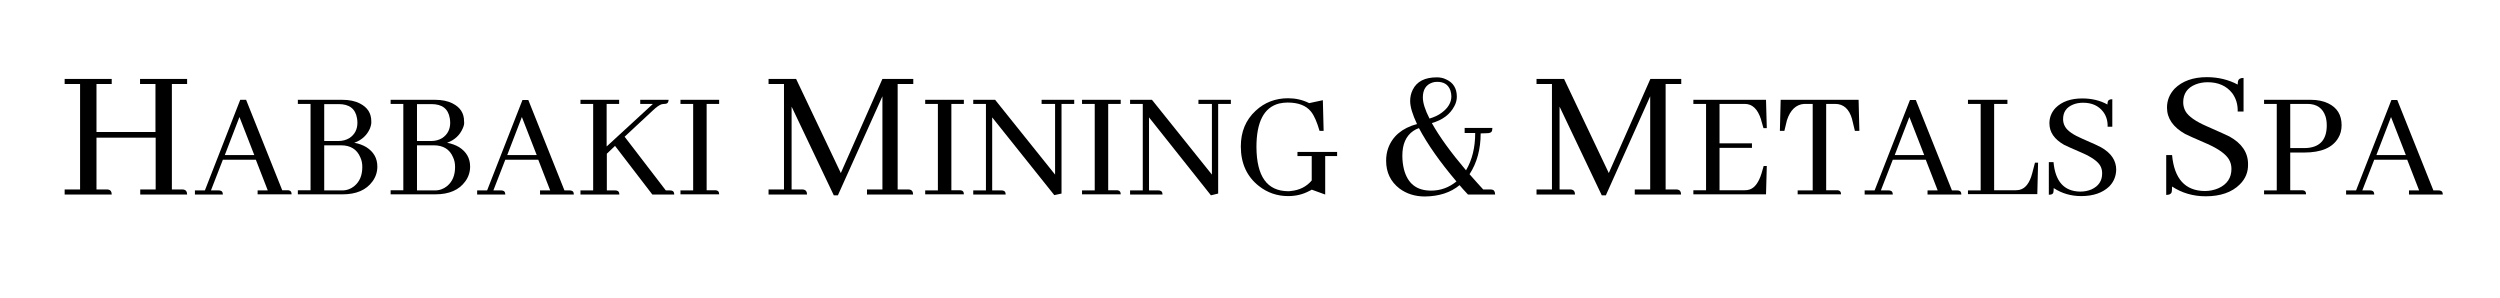
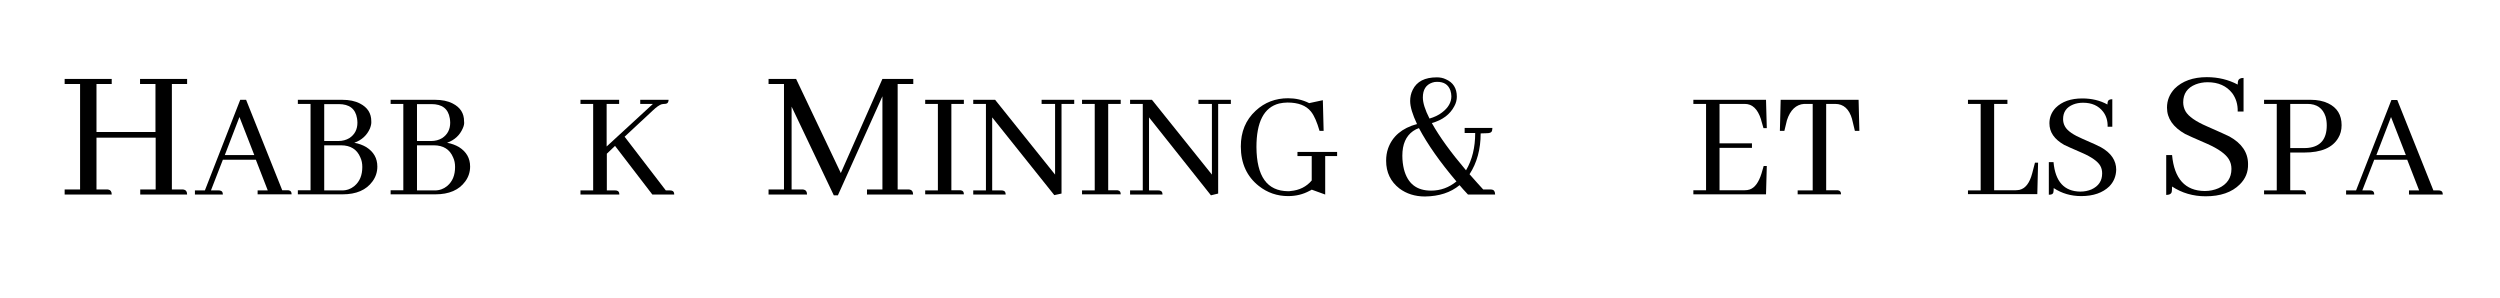
<svg xmlns="http://www.w3.org/2000/svg" version="1.1" id="Capa_1" x="0px" y="0px" viewBox="0 0 1280 152.6" style="enable-background:new 0 0 1280 152.6;" xml:space="preserve">
  <g>
    <path d="M33.1,99.6V97h7.9V43h-7.9v-2.6h24.1V43h-7.8v24.6h30.2V43h-7.9v-2.6h24.1V43h-7.8v54h5.2c0.3,0,0.7,0,1,0.1   c1,0.2,1.6,1,1.6,2.5H71.8V97h7.9V70.5H49.4V97h5.2c0.3,0,0.7,0,1,0.1c1,0.2,1.6,1,1.6,2.5H33.1z" />
    <path d="M131.9,99.6v-2.1h5.2l-6.1-15.7h-16.9l-6.1,15.7h4c0.3,0,0.5,0,0.8,0.1c0.9,0.2,1.3,0.8,1.3,2H99.8v-2.1h5.1L123,51.1h3   l18.5,46.3h2.7c0.3,0,0.5,0,0.8,0.1c0.9,0.2,1.3,0.8,1.3,2H131.9z M122.6,59.9l-7.5,19.5h15.1L122.6,59.9z" />
    <path d="M189.4,65.8c-1.5,3.4-4.1,5.9-8,7.3c2.3,0.4,4.4,1.2,6.1,2.2c3.8,2.4,5.7,5.7,5.7,10c0,2.7-0.8,5.3-2.5,7.6   c-3.2,4.4-8.3,6.6-15.3,6.6h-22.9v-2.1h6.5V53.2h-6.5v-2.1h22.7c3.6,0,6.6,0.6,9.1,1.9c3.9,2,5.8,5,5.8,9.1   C190.2,63.3,189.9,64.5,189.4,65.8z M166,53.2v19h7.2c2.2,0,4-0.5,5.7-1.5c2.7-1.8,4.1-4.4,4.1-7.9c0-0.8-0.1-1.5-0.2-2.2   c-0.8-4.9-3.9-7.3-9.4-7.3H166z M166,74.4v23.1h9.1c2.5,0,4.6-0.8,6.4-2.3c2.7-2.3,4-5.5,4-9.7c0-1.8-0.3-3.4-1-4.9   c-1.7-4.1-5-6.2-9.9-6.2H166z" />
    <path d="M236.9,65.8c-1.5,3.4-4.1,5.9-8,7.3c2.3,0.4,4.4,1.2,6.1,2.2c3.8,2.4,5.7,5.7,5.7,10c0,2.7-0.8,5.3-2.5,7.6   c-3.2,4.4-8.3,6.6-15.3,6.6h-22.9v-2.1h6.5V53.2h-6.5v-2.1h22.7c3.6,0,6.6,0.6,9.1,1.9c3.9,2,5.8,5,5.8,9.1   C237.8,63.3,237.5,64.5,236.9,65.8z M213.5,53.2v19h7.2c2.2,0,4-0.5,5.7-1.5c2.7-1.8,4.1-4.4,4.1-7.9c0-0.8-0.1-1.5-0.2-2.2   c-0.8-4.9-3.9-7.3-9.4-7.3H213.5z M213.5,74.4v23.1h9.1c2.5,0,4.6-0.8,6.4-2.3c2.7-2.3,4-5.5,4-9.7c0-1.8-0.3-3.4-1-4.9   c-1.7-4.1-5-6.2-9.9-6.2H213.5z" />
-     <path d="M276.5,99.6v-2.1h5.2l-6.1-15.7h-16.9l-6.1,15.7h4c0.3,0,0.5,0,0.8,0.1c0.9,0.2,1.3,0.8,1.3,2h-14.4v-2.1h5.1l18.1-46.3h3   l18.5,46.3h2.7c0.3,0,0.5,0,0.8,0.1c0.9,0.2,1.3,0.8,1.3,2H276.5z M267.2,59.9l-7.5,19.5h15.1L267.2,59.9z" />
    <path d="M297.2,99.6v-2.1h6.5V53.2h-6.5v-2.1H317v2.1h-6.4V75l23.7-21.8h-6.5v-2.1h14.5c0,0.3,0,0.5-0.1,0.8   c-0.2,0.9-0.8,1.3-2,1.3c-0.5,0-1,0.1-1.5,0.2c-1,0.3-2.5,1.3-4.5,3.2L319.8,70l21.1,27.5h2.2c0.3,0,0.5,0,0.8,0.1   c0.9,0.2,1.3,0.8,1.3,2h-11.2l-19.1-24.9l-4.2,4v18.8h4.3c0.3,0,0.5,0,0.8,0.1c0.9,0.2,1.3,0.8,1.3,2H297.2z" />
-     <path d="M348.4,99.6v-2.1h6.5V53.2h-6.5v-2.1h19.8v2.1h-6.4v44.2h4.3c0.3,0,0.5,0,0.8,0.1c0.9,0.2,1.3,0.8,1.3,2H348.4z" />
    <path d="M467.5,43h-7.9v54h5.3c0.3,0,0.7,0,1,0.1c1,0.2,1.6,1,1.6,2.5h-23.6V97h7.9V49.3L429,100h-2.1l-21.6-45.4V97h5.3   c0.3,0,0.7,0,1,0.1c1,0.2,1.6,1,1.6,2.5h-19.7V97h7.9V43h-7.9v-2.6h14.1l22.9,48.2l21.3-48.2h15.8V43z" />
    <path d="M473.7,99.6v-2.1h6.5V53.2h-6.5v-2.1h19.8v2.1h-6.4v44.2h4.3c0.3,0,0.5,0,0.8,0.1c0.9,0.2,1.3,0.8,1.3,2H473.7z" />
    <path d="M533.4,51.1h16.6v2.1h-6.5v45.9l-3.7,0.8L508,60.1v37.4h4.8c0.3,0,0.5,0,0.8,0.1c0.9,0.2,1.3,0.8,1.3,2h-16.6v-2.1h6.5   V53.2h-6.5v-2.1h11.2l30.7,38.3V53.2h-6.9V51.1z" />
    <path d="M554,99.6v-2.1h6.5V53.2H554v-2.1h19.8v2.1h-6.4v44.2h4.3c0.3,0,0.5,0,0.8,0.1c0.9,0.2,1.3,0.8,1.3,2H554z" />
    <path d="M613.6,51.1h16.6v2.1h-6.5v45.9L620,100l-31.7-39.9v37.4h4.8c0.3,0,0.5,0,0.8,0.1c0.9,0.2,1.3,0.8,1.3,2h-16.6v-2.1h6.5   V53.2h-6.5v-2.1h11.2l30.7,38.3V53.2h-6.9V51.1z" />
    <path d="M684.6,77.8v2.1h-6.1v19.7l-6.9-2.5c-0.3,0.2-0.6,0.4-1.1,0.6c-3.3,1.8-6.9,2.7-11,2.7c-5.5,0-10.6-1.7-15-5.2   c-6.1-4.8-9.2-11.6-9.2-20.2c0-7.5,2.5-13.6,7.6-18.3c4.6-4.3,10.2-6.4,16.6-6.4c3.8,0,7.4,0.8,10.8,2.5l7-1.5l0.4,15.7h-2.1   c-1.3-4.5-2.7-7.8-4.4-9.9c-2.5-3.1-6.5-4.6-12-4.6c-1.5,0-2.9,0.2-4.3,0.5c-7.8,2-11.6,9.5-11.6,22.3c0.1,15,5.4,22.5,16.2,22.6   c0.4,0,0.9,0,1.3-0.1c4.5-0.4,8.1-2.2,10.8-5.4V79.9h-7.3v-2.1H684.6z" />
    <path d="M752.4,89.2c3.1,3.5,5.4,6.1,7,7.8h3.6c0.3,0,0.6,0,0.9,0.1c1,0.1,1.6,1,1.6,2.5h-13.9c-1.9-2-3.3-3.6-4.3-4.8   c-4.6,3.8-10.5,5.7-17.7,5.8c-5.1,0-9.5-1.4-13.1-4.1c-4.5-3.5-6.8-8.2-6.8-14.2c0-2.2,0.3-4.3,1-6.3c2.2-6.2,7.1-10.4,14.8-12.5   c-2.3-4.9-3.5-8.8-3.5-11.8c0-2,0.4-3.9,1.3-5.7c2.1-4.3,6.2-6.4,12.4-6.4c1.6,0,3.2,0.3,4.6,1c3.7,1.6,5.6,4.6,5.6,8.9   c0,1.6-0.4,3.3-1.3,4.9c-2.2,4.2-6.1,7.1-11.5,8.6c3.9,7,9.7,15,17.5,24.2c3.2-5.4,4.7-11.8,4.7-19.1h-5.4v-2.6h14.2   c0,0.5-0.1,1-0.2,1.5c-0.2,0.8-1.1,1.2-2.6,1.2l-3.1,0.1H758h0.1C758.1,76.4,756.2,83.4,752.4,89.2z M745.7,92.9   c-8.4-9.9-14.8-19-19.2-27.3c-1,0.3-2,0.8-3,1.5c-3.7,2.6-5.5,6.8-5.5,12.6c0,2.5,0.3,4.8,0.8,6.9c1.9,7.4,6.5,11,13.9,11   C737.6,97.6,741.9,96,745.7,92.9z M731.9,60.7c2.4-0.7,4.6-1.7,6.4-3.1c3.2-2.4,4.8-5.2,4.8-8.3c0-1-0.2-2-0.5-3   c-1.1-3-3.3-4.4-6.8-4.4c-0.9,0-1.7,0.1-2.5,0.4c-3.2,1.1-4.8,3.6-4.8,7.6C728.5,52.6,729.6,56.2,731.9,60.7z" />
-     <path d="M860.7,43h-7.9v54h5.3c0.3,0,0.7,0,1,0.1c1,0.2,1.6,1,1.6,2.5H837V97h7.9V49.3L822.2,100h-2.1l-21.6-45.4V97h5.3   c0.3,0,0.7,0,1,0.1c1,0.2,1.6,1,1.6,2.5h-19.7V97h7.9V43h-7.9v-2.6h14.1l22.9,48.2l21.3-48.2h15.8V43z" />
    <path d="M902.9,65.6l-1.1-3.8c-0.1-0.2-0.1-0.5-0.2-0.8c-1.7-5.2-4.4-7.8-8.3-7.8h-12.9v20.2h16.6v2.3h-16.6v21.7h12.9   c0.9,0,1.8-0.1,2.6-0.4c2.6-0.9,4.6-3.7,6-8.2l1.1-3.8h1.6l-0.4,14.5h-37.2v-2.1h6.5V53.2h-6.5v-2.1h37.2l0.4,14.5H902.9z" />
    <path d="M920.4,99.6v-2.1h7.7V53.2h-4.4c-4.1,0.3-7.1,3.1-8.8,8.4l-1.3,5.4h-2.3l0.4-15.9h39.9l0.4,15.9h-2.3l-1.3-5.4   c-0.1-0.1-0.1-0.3-0.1-0.5c-1.5-5.3-4.4-7.9-8.7-7.9H935v44.2h5.5c0.3,0,0.5,0,0.8,0.1c0.9,0.2,1.3,0.8,1.3,2H920.4z" />
-     <path d="M986.9,99.6v-2.1h5.2l-6.1-15.7h-16.9l-6.1,15.7h4c0.3,0,0.5,0,0.8,0.1c0.9,0.2,1.3,0.8,1.3,2h-14.4v-2.1h5.1l18.1-46.3h3   l18.5,46.3h2.7c0.3,0,0.5,0,0.8,0.1c0.9,0.2,1.3,0.8,1.3,2H986.9z M977.6,59.9l-7.5,19.5h15.1L977.6,59.9z" />
    <path d="M1007.6,99.6v-2.1h6.5V53.2h-6.5v-2.1h20.2v2.1h-6.8v44.2h11.1c0.6,0,1.2-0.1,1.9-0.2c3-0.7,5.2-3.5,6.5-8.5l1.4-5.4h1.6   l-0.4,16.1H1007.6z" />
    <path d="M1080,95.4c-3.4,3.3-8.2,5-14.4,5c-5.3,0-10-1.4-14.1-4.1c0,1.1-0.1,1.9-0.2,2.3c-0.2,0.8-1,1.1-2.3,1.1V83h2.4   c0.9,10,5.5,15,13.7,15.1c2.1,0,4-0.4,5.7-1.1c3.7-1.7,5.5-4.4,5.5-8.2c0-1.5-0.3-2.8-1-4c-1.3-2.2-4.4-4.4-9.2-6.5   c-5.2-2.3-8.3-3.6-9.2-4.1c-5.1-2.9-7.6-6.5-7.6-11.1c0-3,1.1-5.7,3.2-7.9c3.2-3.2,7.8-4.8,13.6-4.8c4.8,0,9.1,1,12.9,3.1   c0-0.6,0.1-1.2,0.2-1.5c0.2-0.8,1-1.2,2.3-1.2v14.1h-2.4c0.1-3-0.7-5.6-2.3-7.7c-2.4-3.1-5.8-4.6-10.3-4.6c-1.8,0-3.5,0.3-5,0.9   c-3.5,1.4-5.2,3.9-5.2,7.5c0,1.3,0.3,2.6,1,3.8c1.2,2.2,4.3,4.3,9,6.3c5.3,2.3,8.4,3.7,9.4,4.3c5.2,2.9,7.8,6.8,7.8,11.5   C1083.4,90.2,1082.3,93,1080,95.4z" />
    <path d="M1146.8,94.4c-4.1,4.1-10,6.1-17.5,6.1c-6.4,0-12.2-1.7-17.2-5c0,1.4-0.1,2.3-0.2,2.9c-0.3,0.9-1.2,1.4-2.8,1.4V79.4h3   c1.1,12.1,6.7,18.3,16.7,18.4c2.6,0,4.9-0.5,7-1.4c4.5-2,6.7-5.4,6.7-9.9c0-1.8-0.4-3.4-1.3-4.9c-1.6-2.7-5.3-5.4-11.2-8   c-6.4-2.8-10.1-4.4-11.2-5c-6.2-3.5-9.3-8-9.3-13.5c0-3.7,1.3-6.9,3.9-9.7c3.9-3.9,9.5-5.9,16.5-5.9c5.8,0,11.1,1.3,15.8,3.8   c0-0.8,0.1-1.4,0.2-1.9c0.3-1,1.2-1.5,2.8-1.5v17.2h-3c0.1-3.7-0.9-6.8-2.8-9.4c-2.9-3.7-7.1-5.6-12.6-5.6c-2.2,0-4.3,0.4-6.1,1.1   c-4.3,1.7-6.4,4.8-6.4,9.2c0,1.6,0.4,3.2,1.2,4.6c1.5,2.6,5.2,5.2,11,7.7c6.4,2.8,10.3,4.6,11.5,5.2c6.3,3.5,9.5,8.2,9.5,14.1   C1151.1,88.1,1149.7,91.5,1146.8,94.4z" />
    <path d="M1159.2,99.6v-2.1h6.5V53.2h-6.5v-2.1h23.9c3.4,0,6.4,0.6,8.9,1.8c4.6,2.2,6.9,5.9,6.9,11.2c0,2.5-0.6,4.7-1.7,6.5   c-2.9,5-8.7,7.5-17.5,7.5h-7.1v19.3h6c0.3,0,0.5,0,0.8,0.1c0.9,0.2,1.3,0.8,1.3,2H1159.2z M1172.6,53.2v22.6h7.4   c0.6,0,1.3,0,1.9-0.1c6.2-0.7,9.4-4.5,9.4-11.5c0-1.6-0.2-3.1-0.6-4.5c-1.4-4.3-4.5-6.5-9.3-6.5H1172.6z" />
    <path d="M1233.4,99.6v-2.1h5.2l-6.1-15.7h-16.9l-6.1,15.7h4c0.3,0,0.5,0,0.8,0.1c0.9,0.2,1.3,0.8,1.3,2h-14.4v-2.1h5.1l18.1-46.3h3   l18.5,46.3h2.7c0.3,0,0.5,0,0.8,0.1c0.9,0.2,1.3,0.8,1.3,2H1233.4z M1224.2,59.9l-7.5,19.5h15.1L1224.2,59.9z" />
  </g>
</svg>